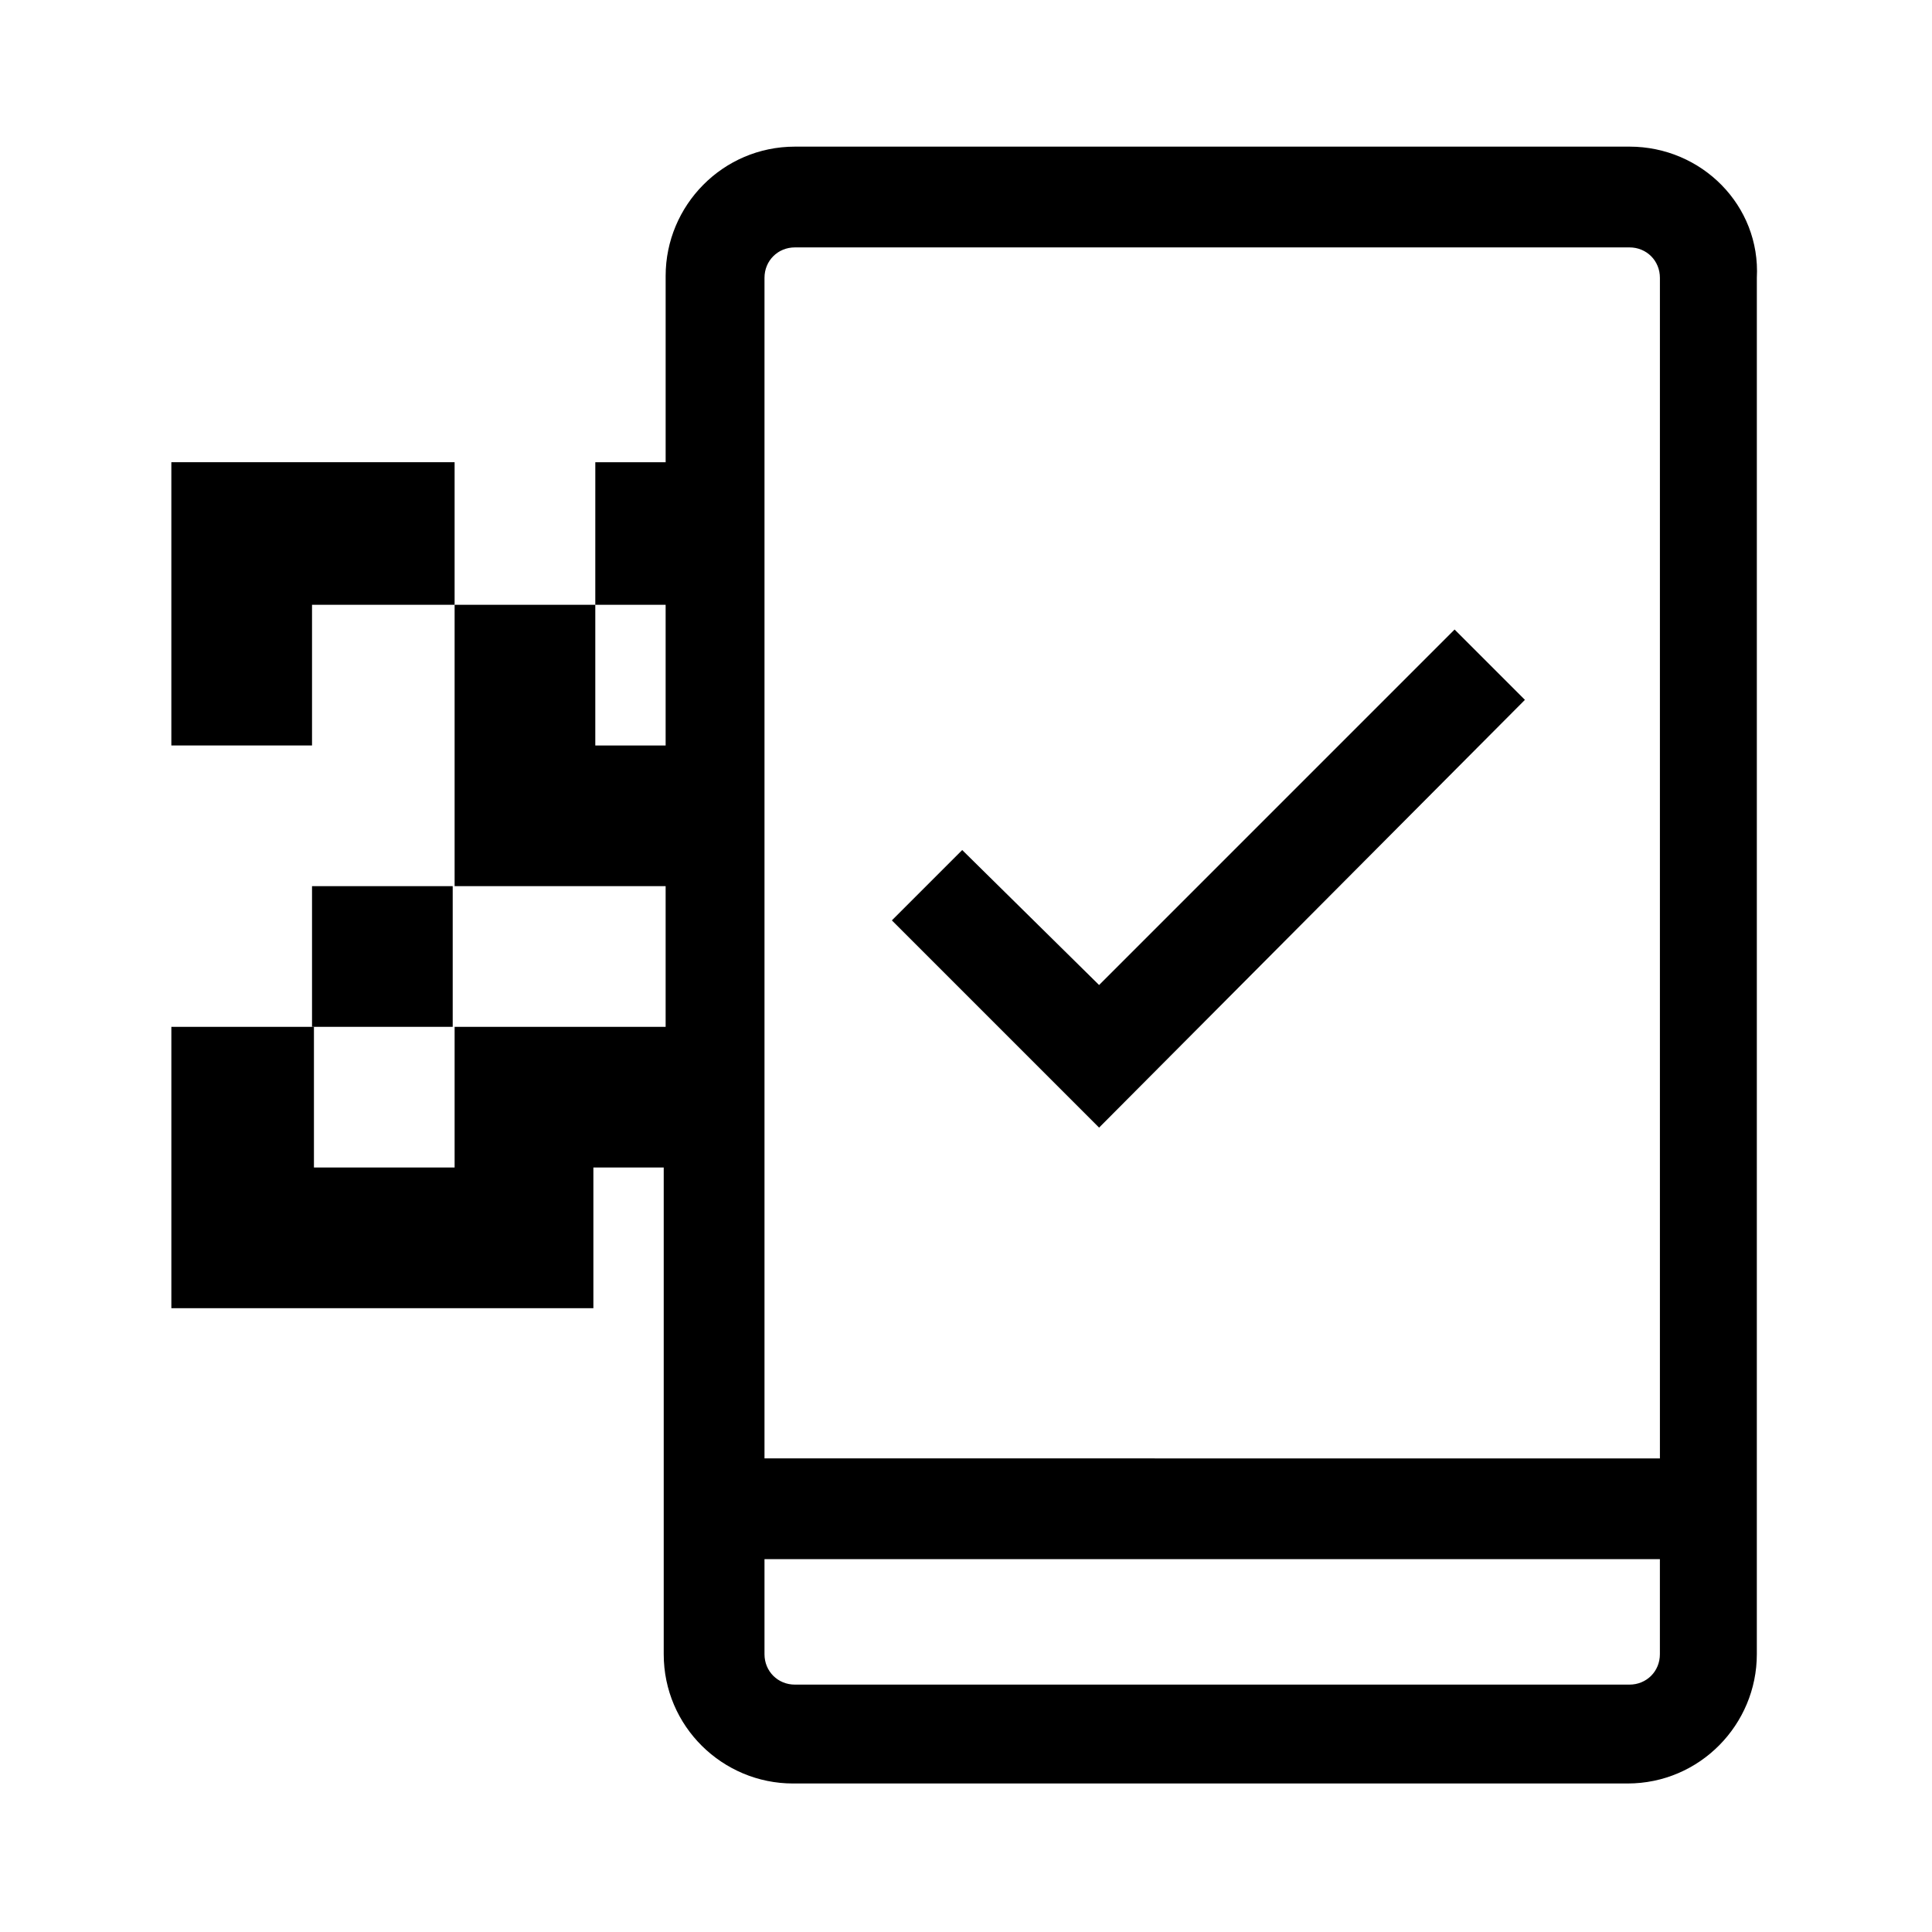
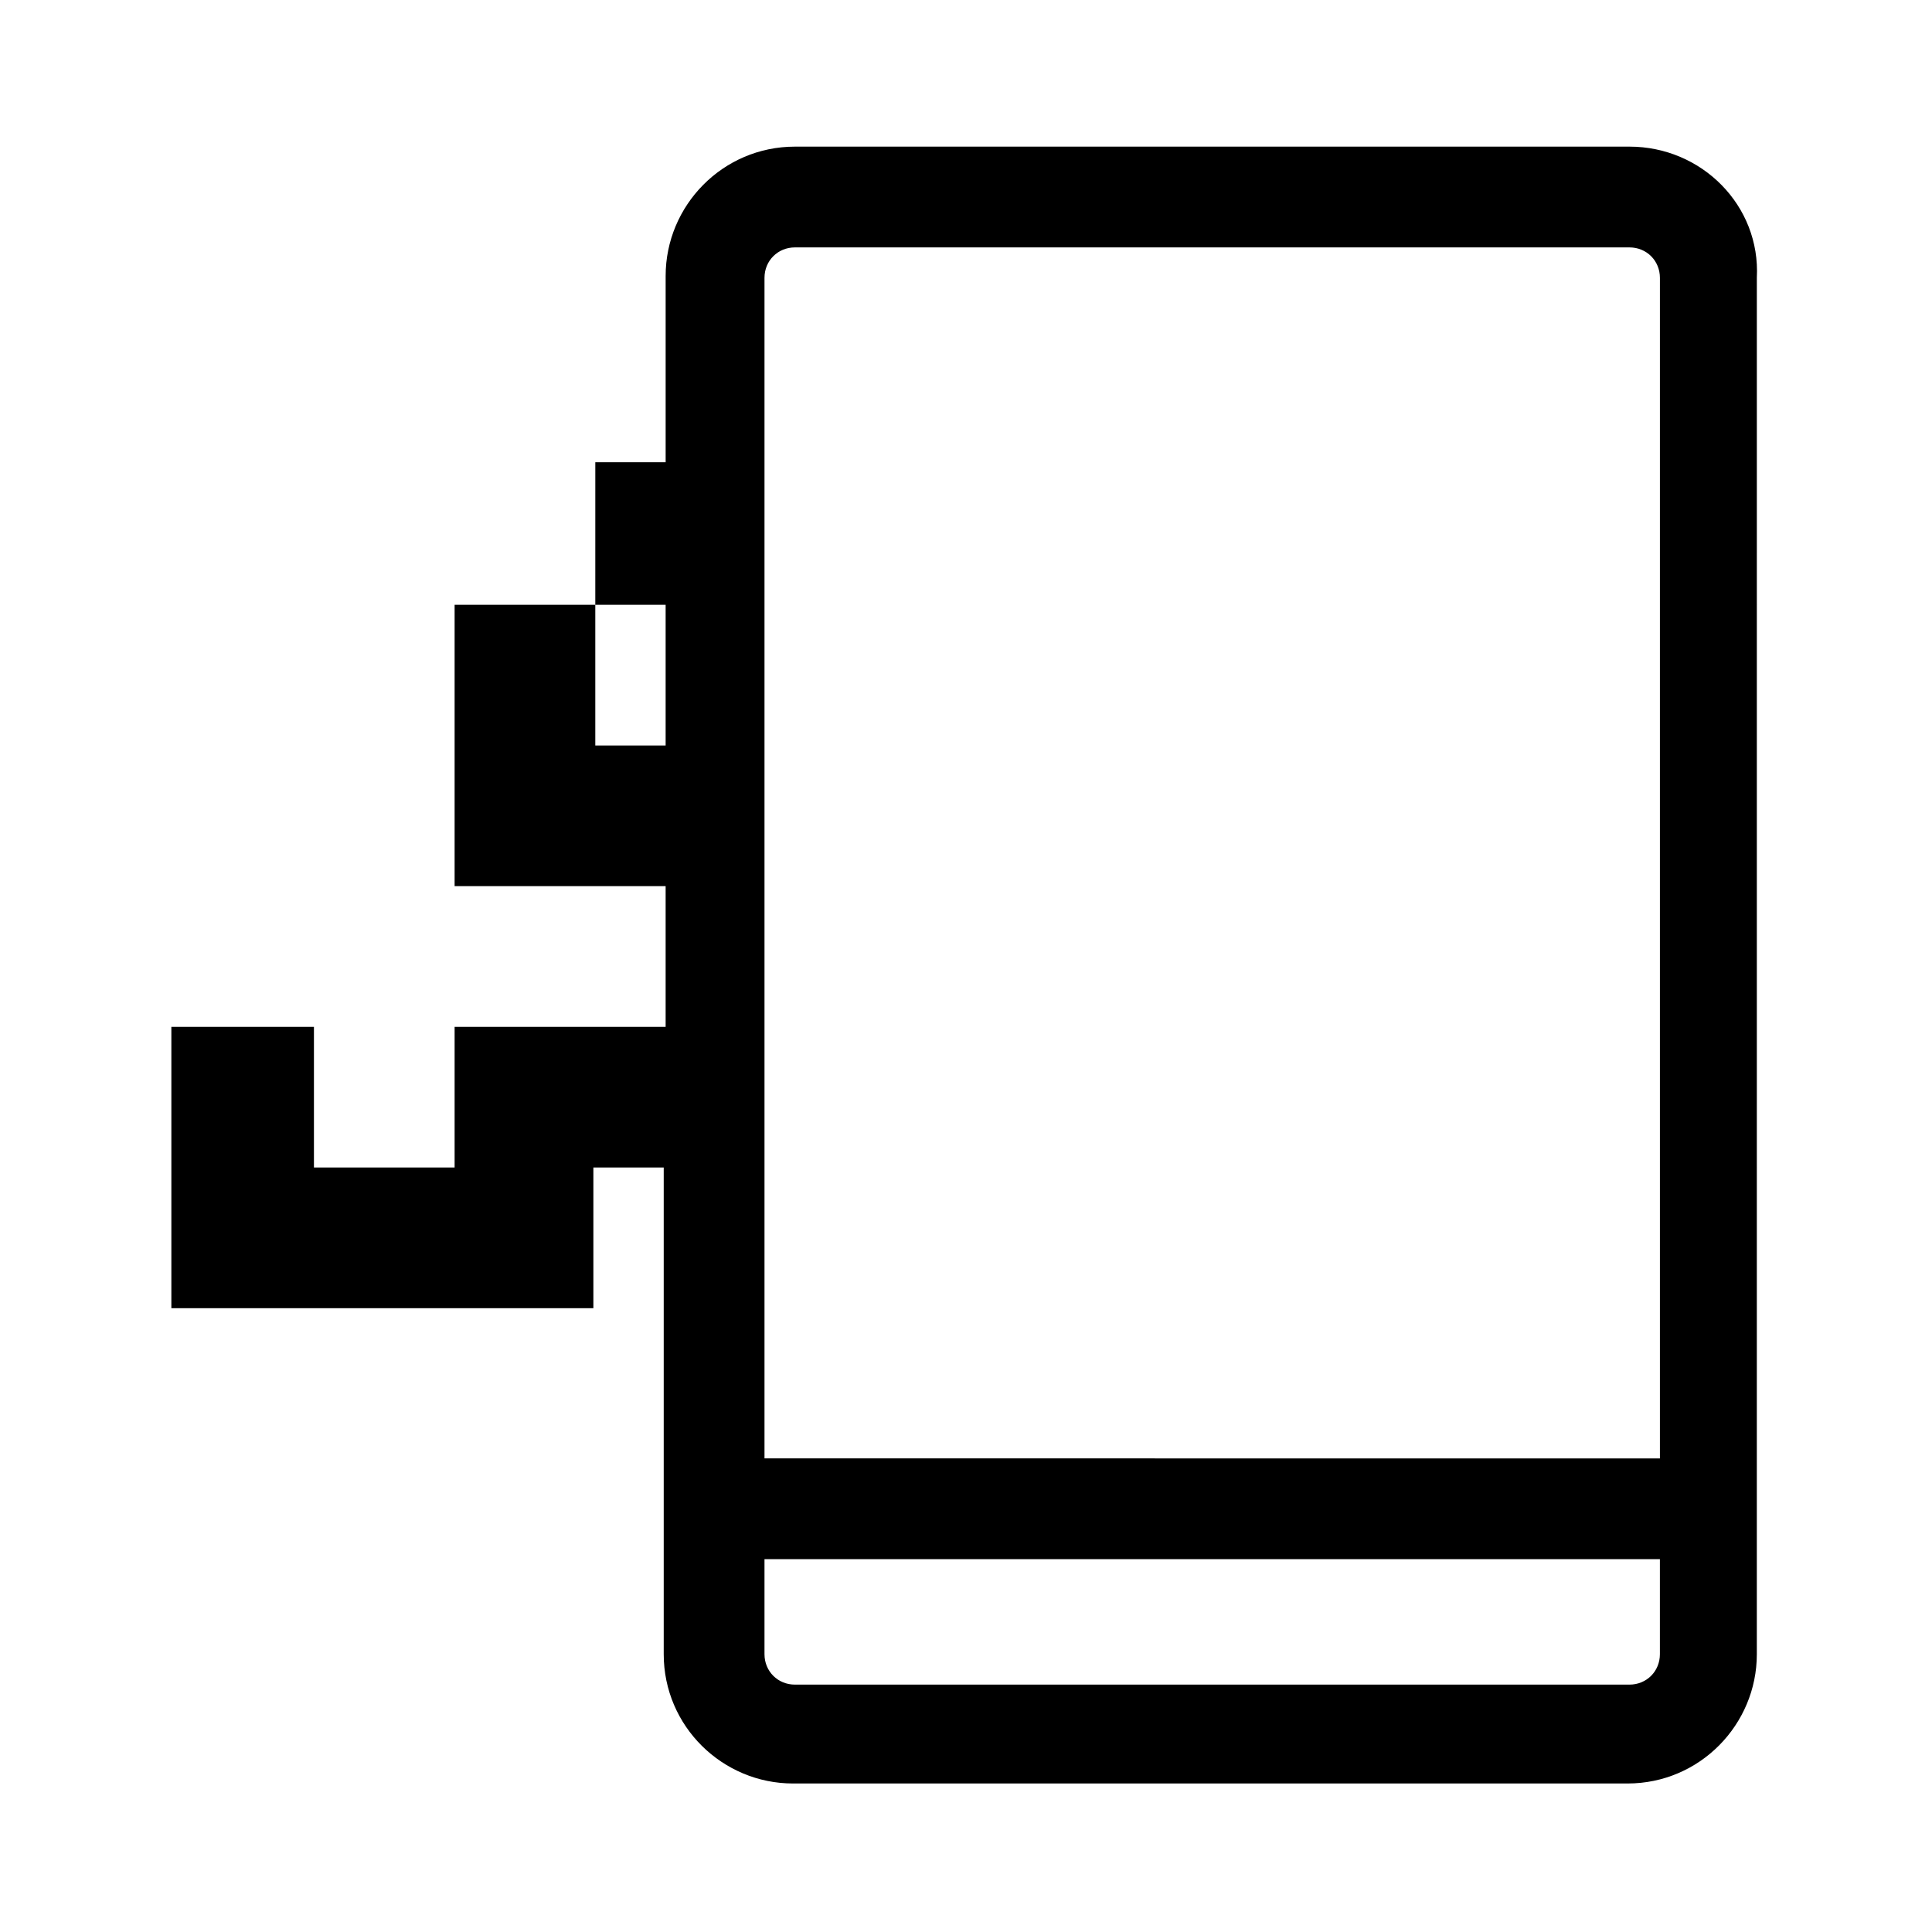
<svg xmlns="http://www.w3.org/2000/svg" fill="#000000" width="800px" height="800px" version="1.1" viewBox="144 144 512 512">
  <g>
-     <path d="m226.69 378.84h37.281v37.281h-37.281z" />
-     <path d="m226.69 266.49h-37.281v75.066h37.281v-37.281h37.785v-37.785z" />
    <path d="m575.83 182.86h-221.17c-19.145 0-34.258 15.617-34.258 34.258v49.375h-18.641l-0.004 37.785h18.641v37.281h-18.641v-37.281h-37.281v74.562h55.922v37.281h-55.922v37.281h-37.281v-37.281l-37.785 0.004v74.562h111.84v-37.281h18.641v128.98c0 19.145 15.617 34.258 34.258 34.258h221.17c19.145 0 34.258-15.617 34.258-34.258l0.004-364.76c1.008-19.145-14.609-34.766-33.754-34.766zm0 407.58h-221.17c-4.535 0-8.062-3.527-8.062-8.062v-25.191h237.29v25.191c0.004 4.535-3.523 8.062-8.059 8.062zm-242.33-46.348m13.098-13.605v-312.86c0-4.535 3.527-8.062 8.062-8.062h221.17c4.535 0 8.062 3.527 8.062 8.062v312.87z" />
-     <path d="m435.27 405.04-36.273-35.77-18.641 18.641 54.914 54.918 112.85-113.36-18.641-18.641z" />
  </g>
</svg>